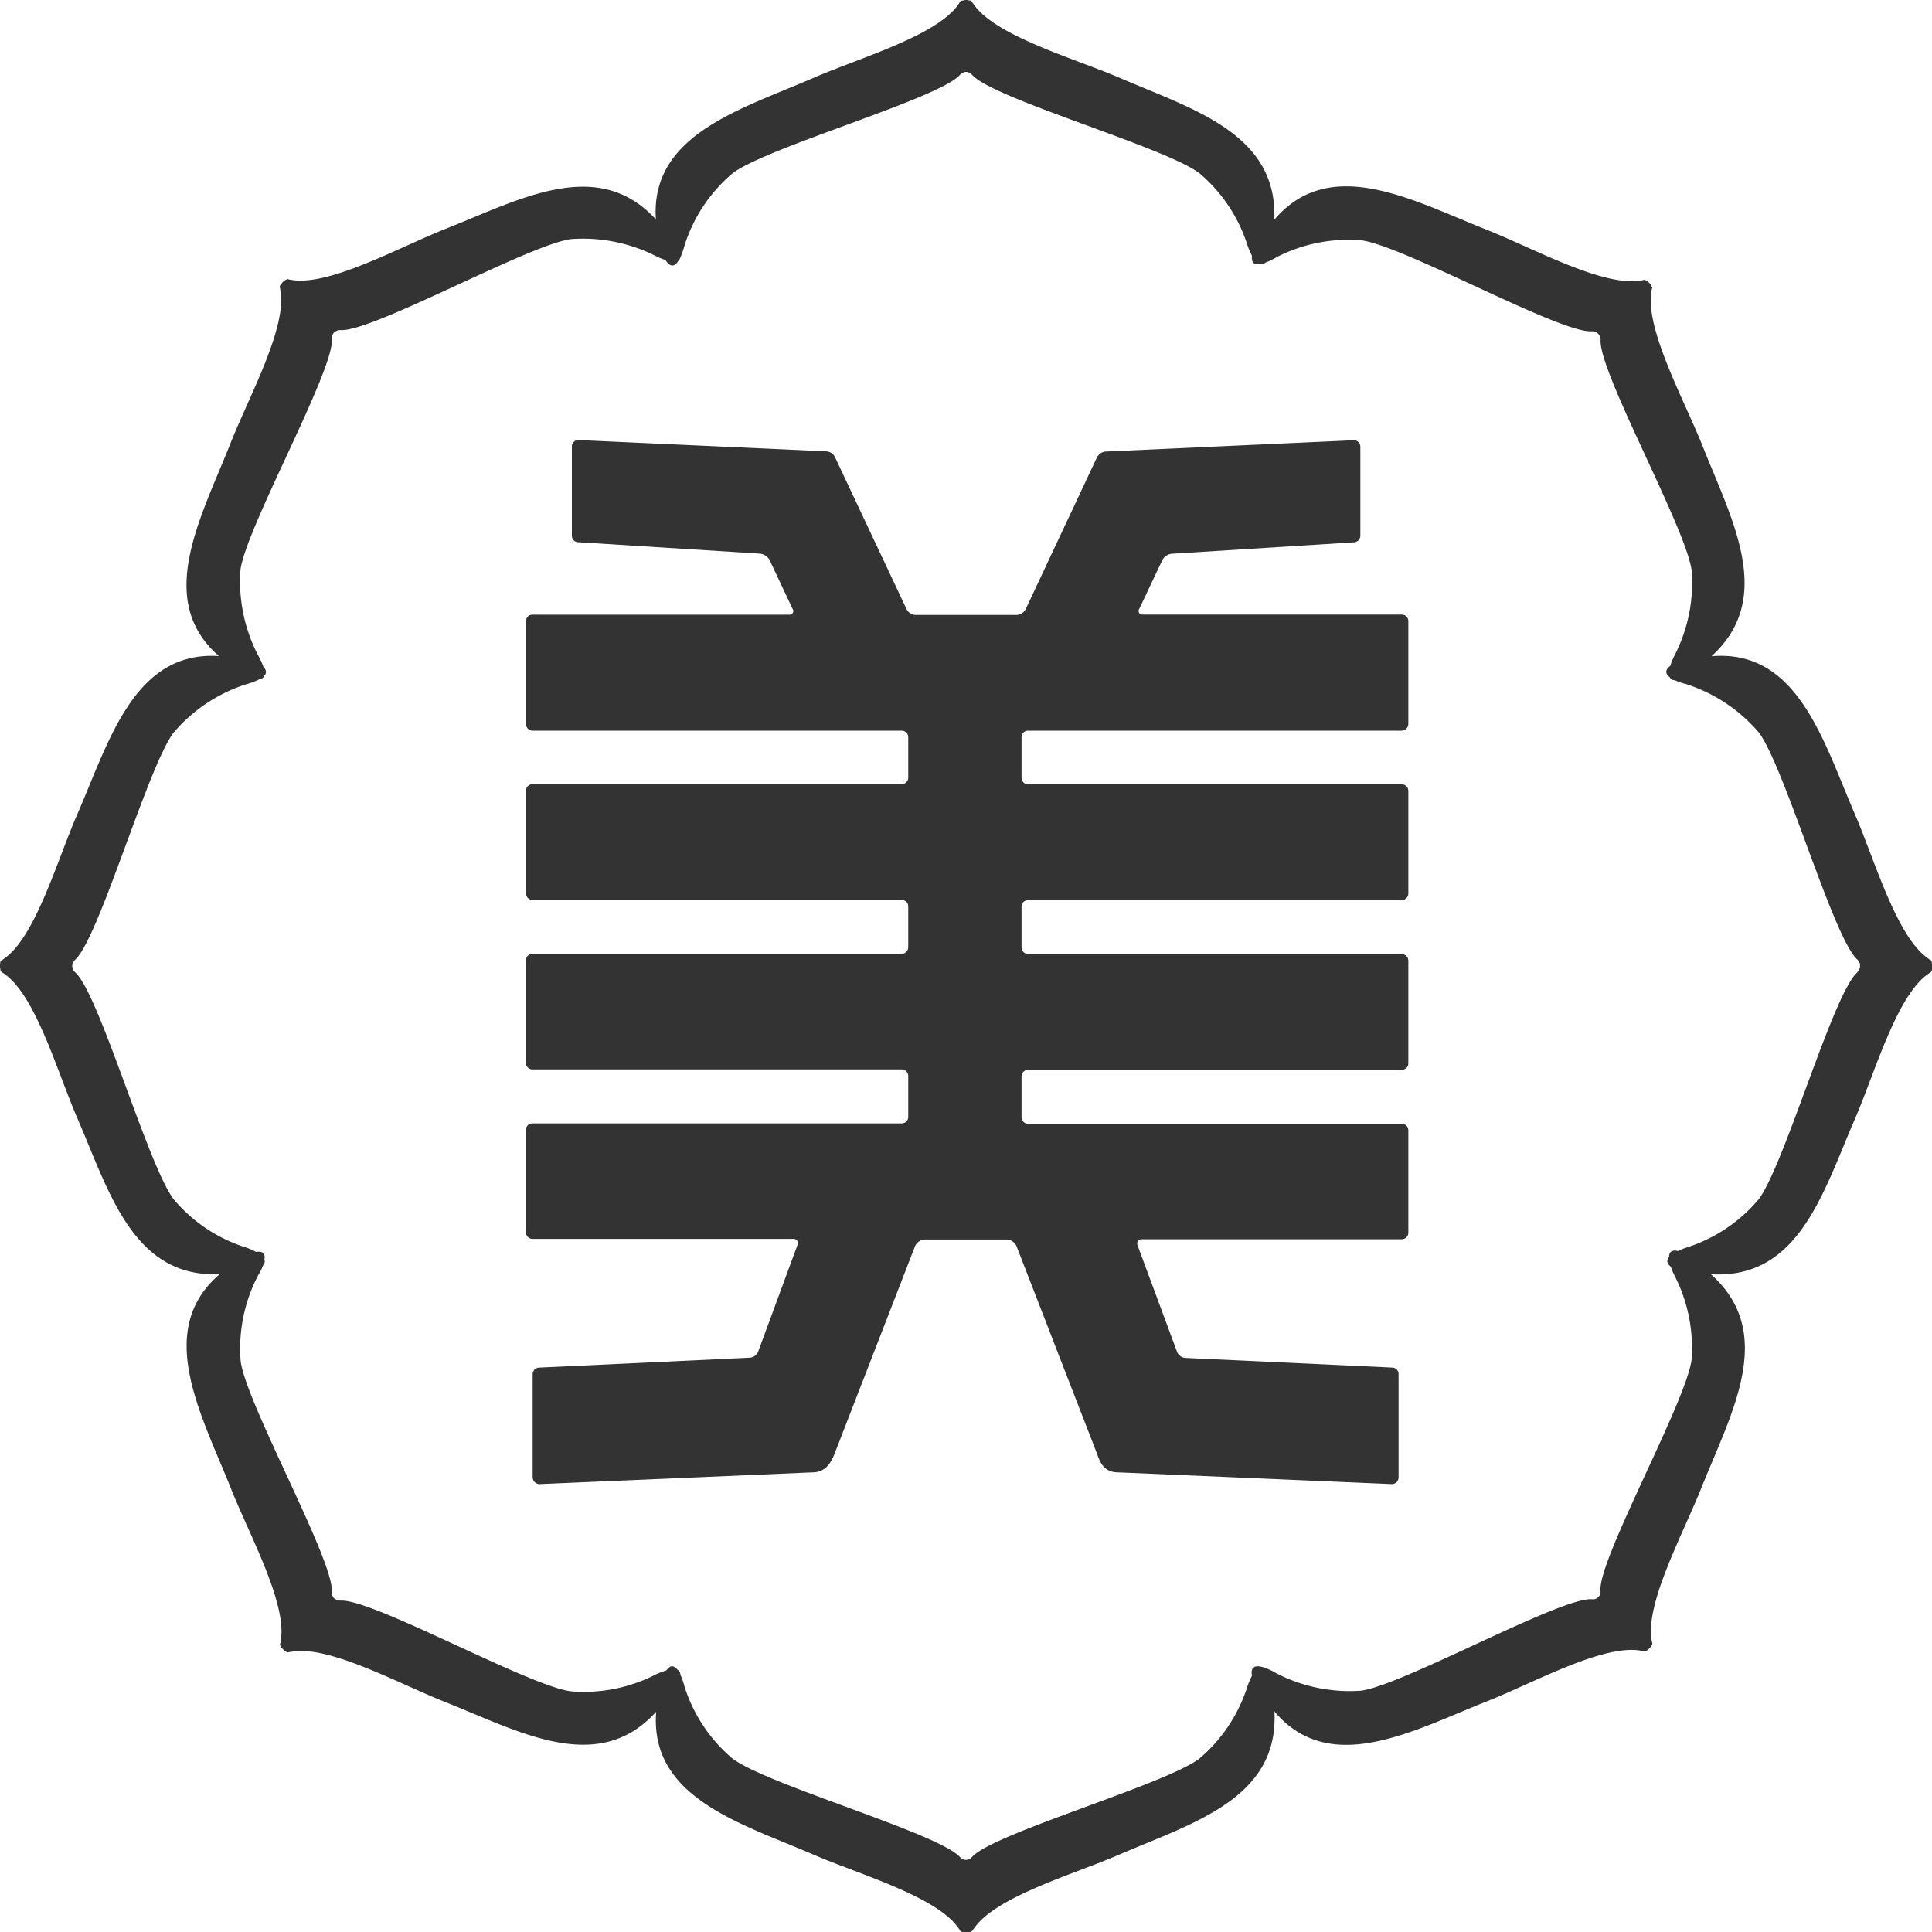
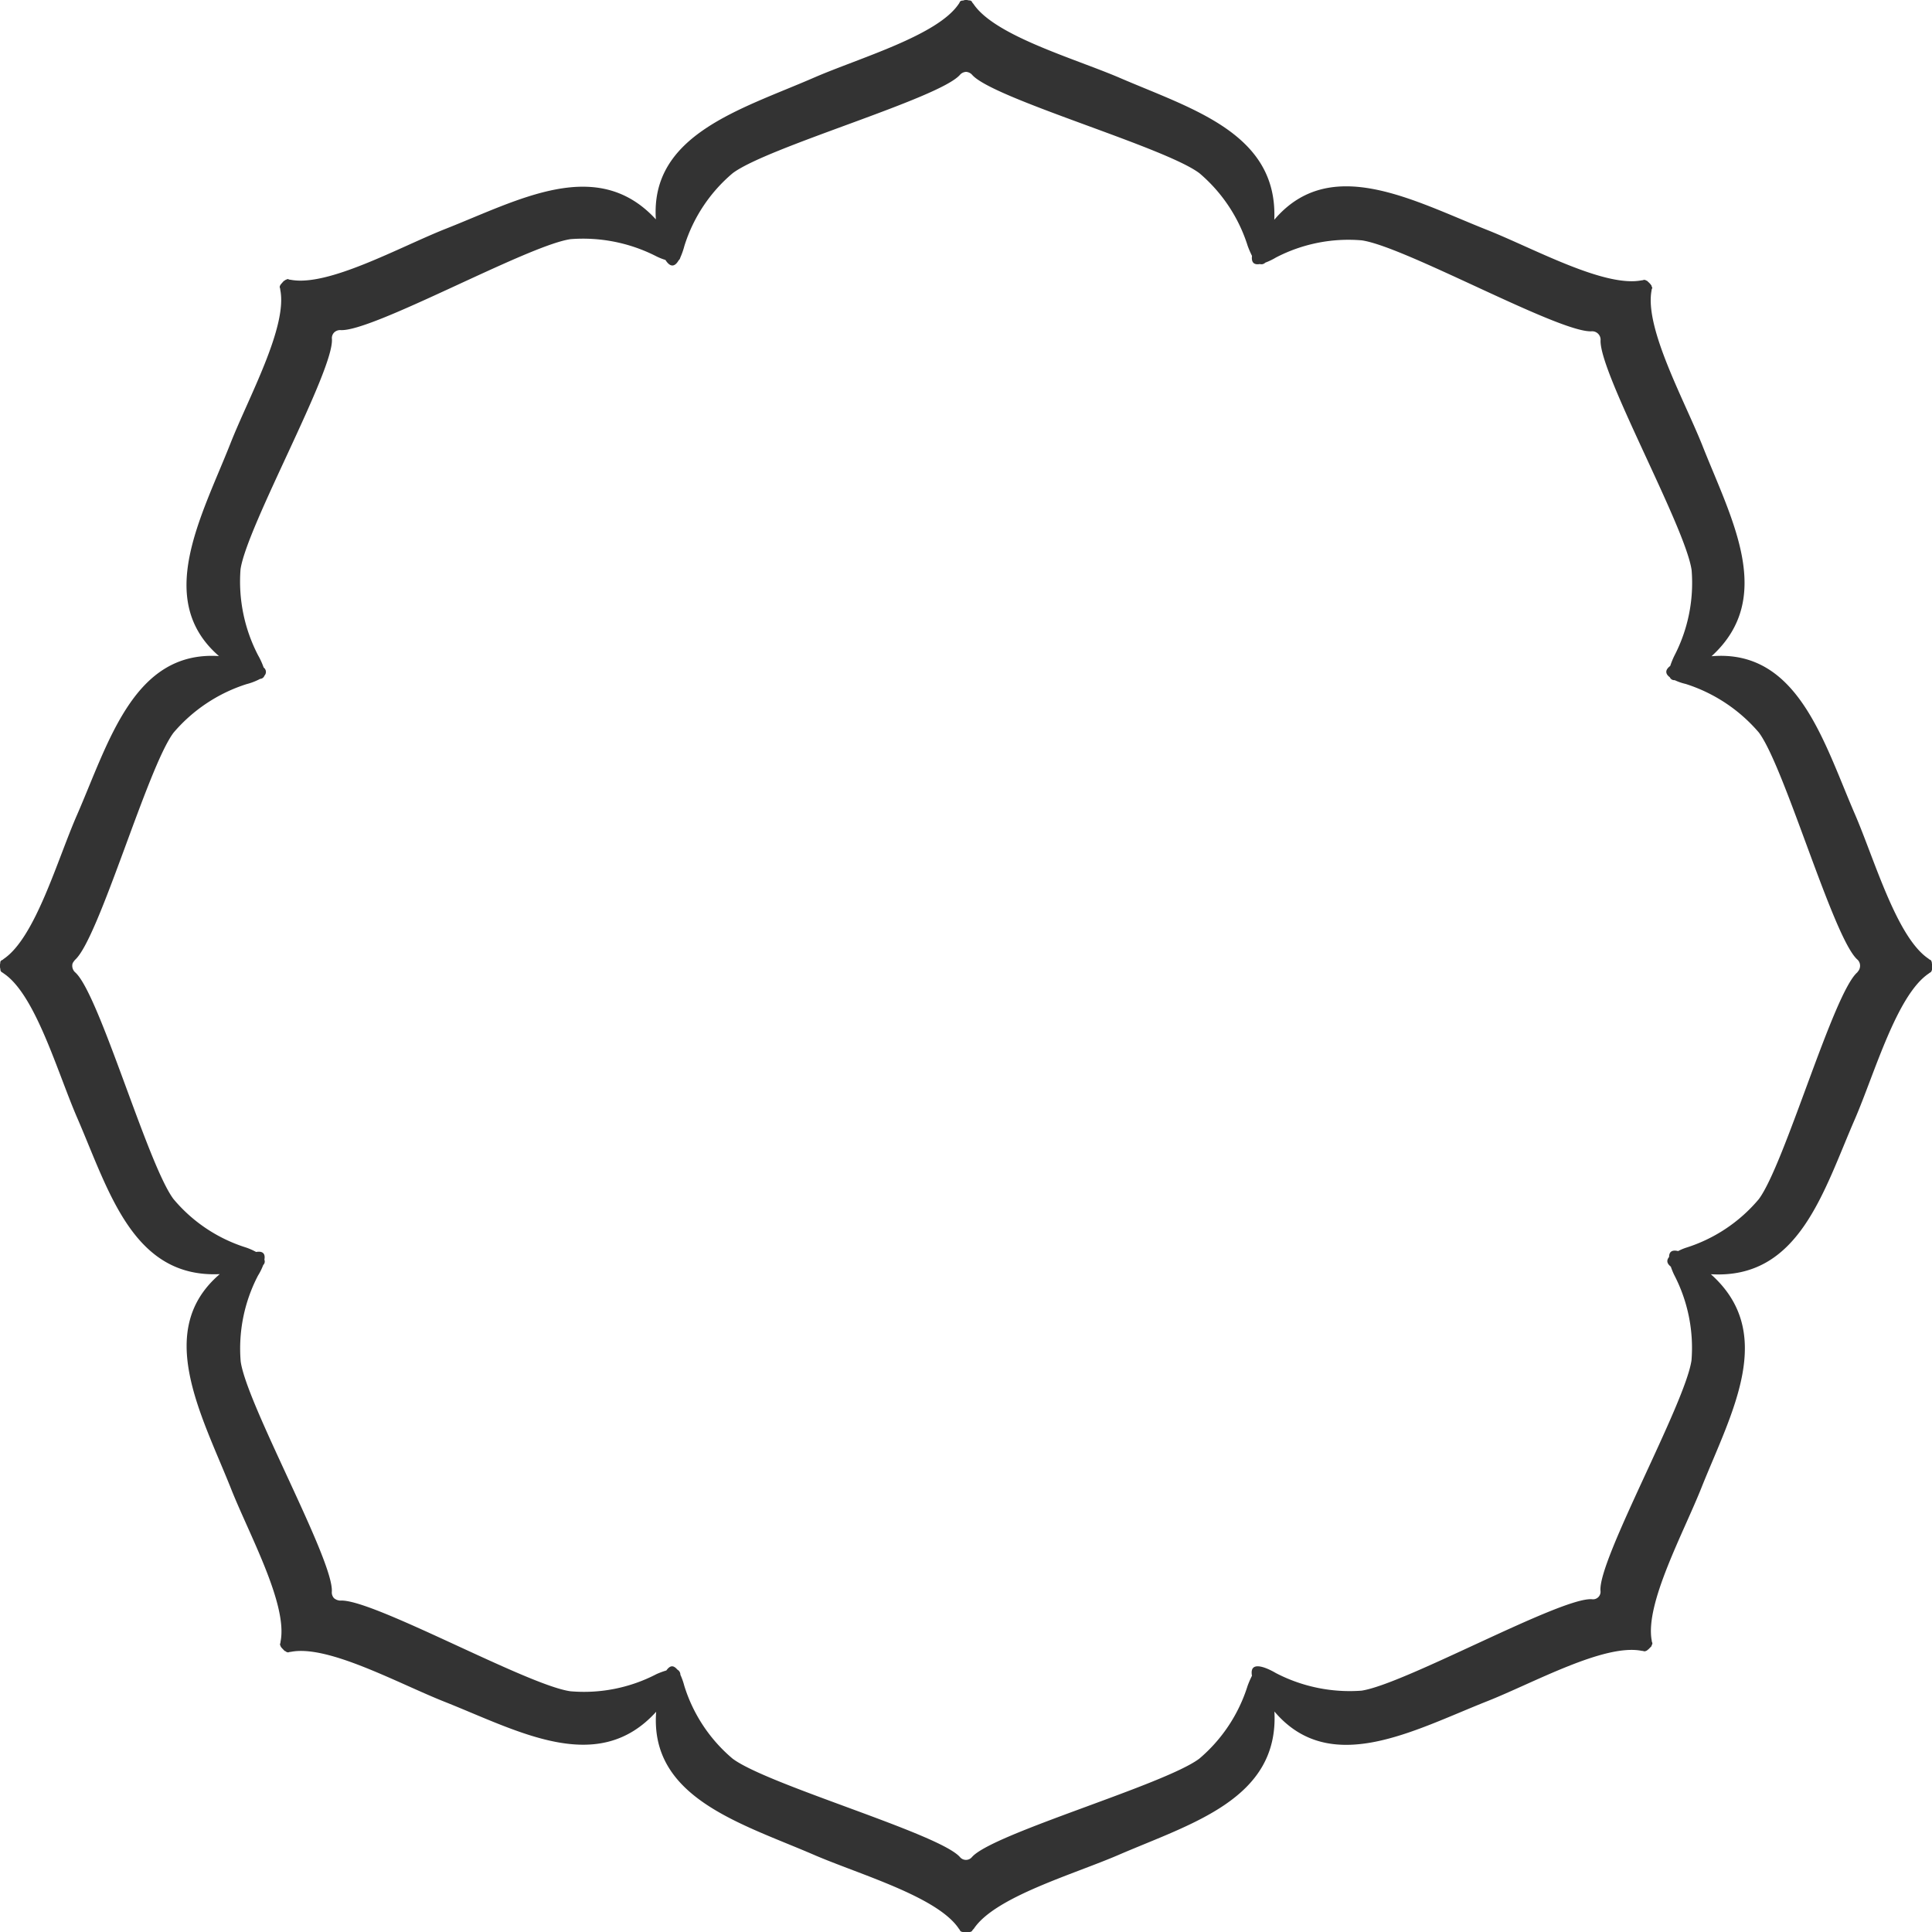
<svg xmlns="http://www.w3.org/2000/svg" width="60" height="60.004" viewBox="0 0 60 60.004">
  <g transform="translate(-304 -8140.84)">
    <g transform="translate(304 8140.84)">
      <path d="M57.685,30.194c-.747.631-2.26,5.973-3.065,7.048a4.851,4.851,0,0,1-2.271,1.511,1.652,1.652,0,0,0-.233.1c-.217-.052-.281.048-.281.184-.075.09-.086.19.054.3a2.242,2.242,0,0,0,.1.248,4.908,4.908,0,0,1,.542,2.661c-.194,1.347-2.9,6.187-2.827,7.155a.234.234,0,0,1-.269.264c-.972-.062-5.816,2.641-7.152,2.84a4.976,4.976,0,0,1-2.661-.547s-.851-.523-.741.084a2.983,2.983,0,0,0-.135.311,4.868,4.868,0,0,1-1.5,2.263c-1.08.814-6.422,2.327-7.06,3.056a.243.243,0,0,1-.375,0c-.641-.729-5.977-2.242-7.06-3.056a4.828,4.828,0,0,1-1.5-2.263,2.1,2.1,0,0,0-.121-.342.179.179,0,0,0-.092-.158c-.1-.115-.205-.17-.344.025a2.447,2.447,0,0,0-.306.113,4.876,4.876,0,0,1-2.67.533c-1.334-.18-6.18-2.891-7.152-2.816a.328.328,0,0,1-.193-.075.266.266,0,0,1-.068-.2c.068-.97-2.641-5.808-2.83-7.15a4.9,4.9,0,0,1,.536-2.666,1.9,1.9,0,0,0,.164-.331.151.151,0,0,0,.036-.166c.031-.16-.025-.28-.257-.239a2.056,2.056,0,0,0-.3-.134,4.818,4.818,0,0,1-2.265-1.508c-.808-1.075-2.317-6.416-3.061-7.048a.275.275,0,0,1-.084-.2c0-.082.031-.109.084-.18.744-.654,2.253-5.981,3.061-7.056a4.952,4.952,0,0,1,2.265-1.508,1.905,1.905,0,0,0,.425-.164.151.151,0,0,0,.134-.1.168.168,0,0,0-.025-.252,2.306,2.306,0,0,0-.174-.382,4.969,4.969,0,0,1-.544-2.67c.2-1.344,2.906-6.172,2.838-7.152a.249.249,0,0,1,.068-.2.267.267,0,0,1,.193-.076c.972.076,5.819-2.635,7.152-2.824a5,5,0,0,1,2.67.537,1.867,1.867,0,0,0,.275.109c.17.267.311.185.41.012a.161.161,0,0,0,.052-.087,2.34,2.34,0,0,0,.126-.359,4.838,4.838,0,0,1,1.5-2.26c1.083-.816,6.419-2.319,7.06-3.057a.27.27,0,0,1,.19-.09.274.274,0,0,1,.185.09c.638.739,5.979,2.241,7.06,3.057a4.879,4.879,0,0,1,1.5,2.26,3.125,3.125,0,0,0,.133.308c-.028.225.083.283.244.253a.167.167,0,0,0,.168-.043,2,2,0,0,0,.332-.16,4.878,4.878,0,0,1,2.661-.533c1.336.185,6.18,2.9,7.152,2.824a.263.263,0,0,1,.269.26c-.076.974,2.641,5.819,2.827,7.162a4.91,4.91,0,0,1-.542,2.666,2.591,2.591,0,0,0-.123.306c-.184.138-.135.261-.012.351a.149.149,0,0,0,.151.09,1.692,1.692,0,0,0,.343.118,4.97,4.97,0,0,1,2.271,1.508c.806,1.075,2.319,6.414,3.065,7.056a.257.257,0,0,1,.078.185.271.271,0,0,1-.078.194m2.307-.264a.108.108,0,0,0-.008-.054c-.02-.072-.046-.042-.094-.092-.991-.662-1.675-3.076-2.289-4.494-.98-2.268-1.777-5.126-4.451-4.9,2-1.822.614-4.264-.29-6.56-.575-1.432-1.793-3.638-1.572-4.8,0-.062.046-.062,0-.129,0-.017-.005-.038-.023-.046a.178.178,0,0,0-.054-.062c-.013-.023-.034-.028-.052-.054l-.046-.023c-.07-.034-.07,0-.134,0-1.162.228-3.37-1-4.8-1.566-2.291-.907-4.871-2.36-6.608-.315.115-2.7-2.583-3.446-4.843-4.426C33.3,1.793,30.878,1.1,30.227.115c-.05-.043-.027-.076-.1-.1-.016,0-.036-.005-.058-.005A.129.129,0,0,0,30,0a.156.156,0,0,0-.079.015c-.019,0-.036.005-.052.005-.074.019-.054.052-.094.1-.657.985-3.087,1.678-4.5,2.293-2.253.98-5.085,1.765-4.906,4.4-1.824-1.985-4.258-.6-6.546.3-1.437.572-3.638,1.8-4.8,1.575-.071,0-.071-.046-.138,0-.017,0-.025.008-.048.027a.084.084,0,0,0-.052.048c-.025.013-.035.036-.051.056a.085.085,0,0,0-.031.042c-.036.067,0,.071,0,.135.236,1.157-.995,3.363-1.556,4.8C6.242,16.078,4.8,18.64,6.8,20.375c-2.634-.17-3.417,2.654-4.4,4.915-.617,1.4-1.3,3.832-2.291,4.494-.047.051-.072.02-.1.092a.211.211,0,0,1-.005.054A.265.265,0,0,0,0,30.007a.215.215,0,0,0,.008.072.2.2,0,0,1,.005.051c.025.072.051.056.1.1.991.657,1.674,3.084,2.291,4.5.98,2.263,1.726,4.966,4.421,4.839-2.027,1.734-.591,4.32.331,6.616.556,1.426,1.792,3.635,1.556,4.8,0,.067-.036.067,0,.129a.137.137,0,0,0,.031.056c.016.017.025.028.051.054a.483.483,0,0,0,.052.051c.023,0,.031.02.048.025.067.036.067,0,.138,0,1.158-.231,3.359.993,4.8,1.56,2.288.91,4.736,2.3,6.546.3-.205,2.675,2.638,3.466,4.906,4.446,1.413.61,3.843,1.3,4.5,2.3.04.04.02.071.094.09a.528.528,0,0,1,.052.015h.15c.021,0,.042-.015.058-.015.068-.019.046-.05.1-.09.651-.993,3.077-1.686,4.5-2.3,2.269-.98,4.986-1.737,4.84-4.454,1.732,2.043,4.32.587,6.611-.32,1.433-.567,3.64-1.8,4.8-1.563.064,0,.064.031.134,0a.1.1,0,0,0,.046-.031.212.212,0,0,0,.052-.046c.028-.023.038-.042.059-.056a.29.29,0,0,0,.017-.044c.043-.076,0-.076,0-.138-.221-1.154,1-3.371,1.564-4.805.925-2.3,2.315-4.756.271-6.577,2.74.166,3.49-2.56,4.478-4.828.614-1.426,1.3-3.848,2.289-4.51.048-.044.074-.028.094-.1.008-.008.008-.034.008-.034a.4.4,0,0,0,.008-.09.265.265,0,0,0-.008-.076" fill="#333" />
-       <path d="M31.958,13.906a.375.375,0,0,1,.3-.182L37.9,13.37a.208.208,0,0,0,.2-.21V10.4a.2.2,0,0,0-.2-.2l-7.71.351a.337.337,0,0,0-.279.2l-2.2,4.685a.334.334,0,0,1-.277.189H24.267A.33.33,0,0,1,24,15.43l-2.206-4.685a.322.322,0,0,0-.281-.2l-7.7-.351a.2.2,0,0,0-.2.2v2.773a.2.2,0,0,0,.2.2l5.634.354a.4.4,0,0,1,.3.185l.718,1.527a.114.114,0,0,1-.106.184H12.394a.2.2,0,0,0-.208.2v3.191a.212.212,0,0,0,.208.213H23.851a.2.2,0,0,1,.208.189v1.273a.206.206,0,0,1-.208.2H12.394a.2.2,0,0,0-.208.2v3.181a.21.21,0,0,0,.208.213H23.851a.2.2,0,0,1,.208.2v1.26a.212.212,0,0,1-.208.216H12.394a.2.2,0,0,0-.208.205v3.181a.2.2,0,0,0,.208.2H23.851a.206.206,0,0,1,.208.2v1.272a.2.2,0,0,1-.208.205H12.394a.2.2,0,0,0-.208.2v3.187a.206.206,0,0,0,.208.2H20.48a.133.133,0,0,1,.141.185L19.4,38.5a.308.308,0,0,1-.267.193L12.6,39a.208.208,0,0,0-.205.206v3.2a.217.217,0,0,0,.205.213l8.479-.365c.39,0,.572-.264.7-.6l2.5-6.446a.365.365,0,0,1,.272-.185h2.59a.366.366,0,0,1,.273.185l2.5,6.446c.111.319.232.6.673.6l8.5.365a.211.211,0,0,0,.2-.213V39.2A.2.2,0,0,0,39.1,39l-6.43-.3a.3.3,0,0,1-.264-.193L31.18,35.2a.135.135,0,0,1,.143-.185H39.39a.206.206,0,0,0,.2-.2V31.629a.2.2,0,0,0-.2-.2H27.778a.205.205,0,0,1-.2-.205V29.951a.207.207,0,0,1,.2-.2H39.39a.2.2,0,0,0,.2-.2V26.364a.205.205,0,0,0-.2-.205H27.778a.213.213,0,0,1-.2-.216v-1.26a.2.2,0,0,1,.2-.2H39.39a.211.211,0,0,0,.2-.213V21.087a.2.2,0,0,0-.2-.2H27.778a.207.207,0,0,1-.2-.2V19.409a.2.2,0,0,1,.2-.189H39.39a.213.213,0,0,0,.2-.213V15.815a.2.2,0,0,0-.2-.2H31.342a.115.115,0,0,1-.106-.184Z" transform="translate(4.147 3.472)" fill="#333" />
    </g>
  </g>
</svg>